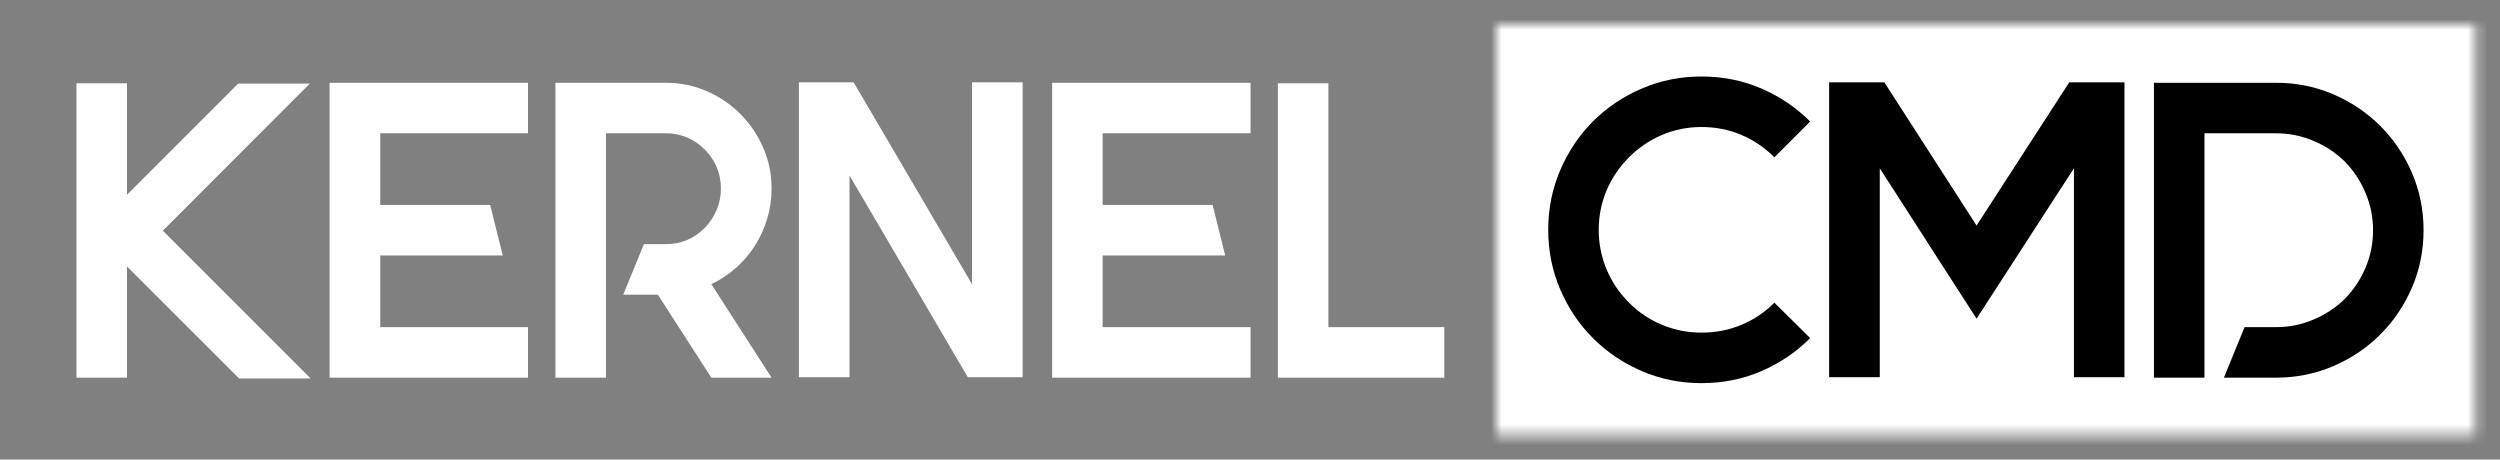
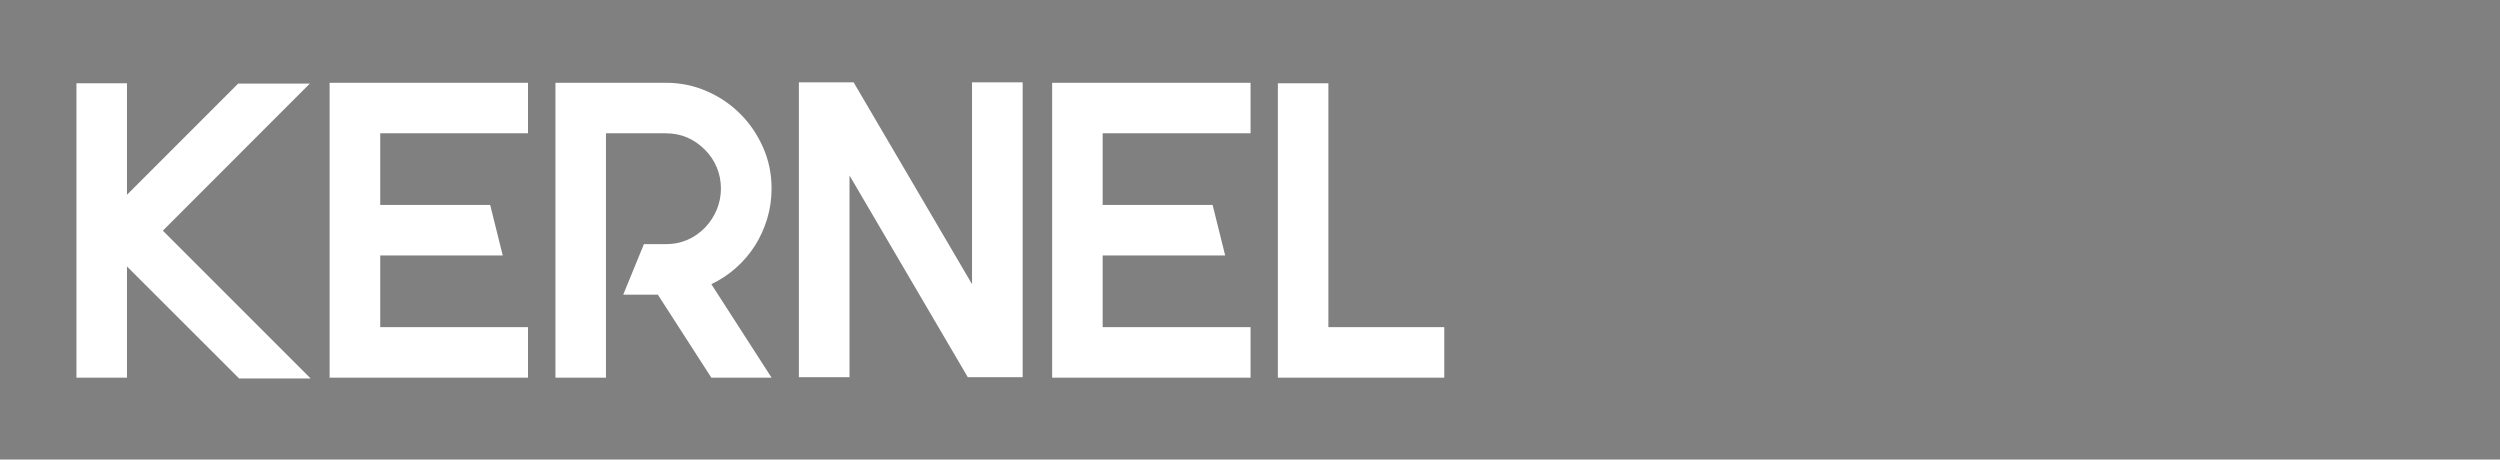
<svg xmlns="http://www.w3.org/2000/svg" version="1.0" x="0" y="0" width="2400" height="441.179" viewBox="49.693 102.885 240.615 44.231" preserveAspectRatio="xMidYMid meet" color-interpolation-filters="sRGB">
  <rect x="49.693" y="102.885" width="240.615" height="44.231" fill="#808080" stroke="none" />
  <g>
    <defs>
      <linearGradient id="92" x1="0%" y1="0%" x2="100%" y2="0%">
        <stop offset="0%" stop-color="#fa71cd" />
        <stop offset="100%" stop-color="#9b59b6" />
      </linearGradient>
      <linearGradient id="93" x1="0%" y1="0%" x2="100%" y2="0%">
        <stop offset="0%" stop-color="#f9d423" />
        <stop offset="100%" stop-color="#f83600" />
      </linearGradient>
      <linearGradient id="94" x1="0%" y1="0%" x2="100%" y2="0%">
        <stop offset="0%" stop-color="#0064d2" />
        <stop offset="100%" stop-color="#1cb0f6" />
      </linearGradient>
      <linearGradient id="95" x1="0%" y1="0%" x2="100%" y2="0%">
        <stop offset="0%" stop-color="#f00978" />
        <stop offset="100%" stop-color="#3f51b1" />
      </linearGradient>
      <linearGradient id="96" x1="0%" y1="0%" x2="100%" y2="0%">
        <stop offset="0%" stop-color="#7873f5" />
        <stop offset="100%" stop-color="#ec77ab" />
      </linearGradient>
      <linearGradient id="97" x1="0%" y1="0%" x2="100%" y2="0%">
        <stop offset="0%" stop-color="#f9d423" />
        <stop offset="100%" stop-color="#e14fad" />
      </linearGradient>
      <linearGradient id="98" x1="0%" y1="0%" x2="100%" y2="0%">
        <stop offset="0%" stop-color="#009efd" />
        <stop offset="100%" stop-color="#2af598" />
      </linearGradient>
      <linearGradient id="99" x1="0%" y1="0%" x2="100%" y2="0%">
        <stop offset="0%" stop-color="#ffcc00" />
        <stop offset="100%" stop-color="#00b140" />
      </linearGradient>
      <linearGradient id="100" x1="0%" y1="0%" x2="100%" y2="0%">
        <stop offset="0%" stop-color="#d51007" />
        <stop offset="100%" stop-color="#ff8177" />
      </linearGradient>
      <linearGradient id="102" x1="0%" y1="0%" x2="100%" y2="0%">
        <stop offset="0%" stop-color="#a2b6df" />
        <stop offset="100%" stop-color="#0c3483" />
      </linearGradient>
      <linearGradient id="103" x1="0%" y1="0%" x2="100%" y2="0%">
        <stop offset="0%" stop-color="#7ac5d8" />
        <stop offset="100%" stop-color="#eea2a2" />
      </linearGradient>
      <linearGradient id="104" x1="0%" y1="0%" x2="100%" y2="0%">
        <stop offset="0%" stop-color="#00ecbc" />
        <stop offset="100%" stop-color="#007adf" />
      </linearGradient>
      <linearGradient id="105" x1="0%" y1="0%" x2="100%" y2="0%">
        <stop offset="0%" stop-color="#b88746" />
        <stop offset="100%" stop-color="#fdf5a6" />
      </linearGradient>
    </defs>
    <g fill="#FFFFFF" class="endsvg" transform="translate(52.051,105.243)">
      <g class="tp-name">
        <g>
          <rect stroke-width="2" class="i-icon-bg" x="0" y="0" width="235.897" height="39.513" fill-opacity="0" />
        </g>
        <g transform="translate(0,0)">
          <g>
            <g>
-               <rect stroke-width="2" class="i-icon-bg" x="0" y="0" width="141.648" height="39.513" fill-opacity="0" />
-             </g>
+               </g>
            <g transform="translate(5,5)">
              <g>
                <g transform="scale(1.1)">
                  <path d="M21.78 0.07L21.78 0.07L15.52 0.07L5.71-9.73L5.71 0L1.29 0L1.29-25.76L5.71-25.76L5.71-16.00L15.44-25.73L21.71-25.73L8.85-12.86L21.78 0.07ZM40.80-21.38L40.80-21.38L27.87-21.38L27.87-15.11L37.49-15.11L38.59-10.69L27.87-10.69L27.87-4.42L40.80-4.42L40.80 0L23.44 0L23.44-25.80L40.80-25.80L40.80-21.38ZM62.11-16.55L62.11-16.55Q62.11-15.15 61.72-13.88Q61.33-12.61 60.65-11.54Q59.97-10.47 58.99-9.60Q58.02-8.74 56.84-8.18L56.84-8.18L62.11 0L56.84 0L52.16-7.26L49.13-7.26L50.94-11.68L52.86-11.68Q54.85-11.68 56.28-13.12L56.28-13.12Q56.95-13.82 57.32-14.71Q57.68-15.59 57.68-16.55L57.68-16.55Q57.68-17.51 57.32-18.39Q56.95-19.28 56.28-19.94L56.28-19.94Q54.85-21.38 52.86-21.38L52.86-21.38L47.62-21.38L47.62-18.95L47.62-11.68L47.62-7.26L47.62 0L43.20 0L43.20-7.26L43.20-18.95L43.20-25.80L52.86-25.80Q54.77-25.80 56.45-25.06Q58.13-24.33 59.38-23.07Q60.63-21.82 61.37-20.14Q62.11-18.47 62.11-16.55ZM79.65-25.84L79.65-25.84L84.08-25.84L84.08-0.04L79.28-0.04L68.93-17.69L68.93-0.04L64.50-0.04L64.50-25.84L69.29-25.84L79.65-8.18L79.65-25.84ZM104.02-21.38L104.02-21.38L91.08-21.38L91.08-15.11L100.70-15.11L101.80-10.69L91.08-10.69L91.08-4.42L104.02-4.42L104.02 0L86.66 0L86.66-25.80L104.02-25.80L104.02-21.38ZM110.83-4.42L110.83-4.42L120.97-4.42L120.97 0L110.83 0L106.41 0L106.41-4.42L106.41-25.76L110.83-25.76L110.83-4.42Z" transform="translate(-1.29, 26.354)" />
                </g>
              </g>
            </g>
          </g>
          <g transform="translate(141.648,0)" mask="url(#2c93132b-3f62-4315-a179-b49da76ee31d)">
            <g>
              <rect stroke="#FFFFFF" stroke-width="2" class="i-icon-bg" x="0" y="0" width="94.249" height="39.513" fill="#FFFFFF" />
            </g>
            <g transform="translate(5,5)">
              <g fill="#000000">
                <g transform="scale(1.1)">
                  <path d="M20.53-6.56L23.66-3.46Q21.82-1.62 19.39-0.57Q16.96 0.48 14.15 0.48L14.15 0.48Q11.39 0.48 8.94-0.57Q6.49-1.62 4.66-3.45Q2.84-5.27 1.79-7.72Q0.74-10.17 0.74-12.94L0.74-12.94Q0.74-15.70 1.79-18.15Q2.84-20.60 4.66-22.43Q6.49-24.25 8.94-25.30Q11.39-26.35 14.15-26.35L14.15-26.35Q16.96-26.35 19.39-25.30Q21.82-24.25 23.66-22.41L23.66-22.41L20.53-19.28Q19.24-20.57 17.62-21.25Q16.00-21.93 14.15-21.93L14.15-21.93Q12.35-21.93 10.73-21.25Q9.10-20.57 7.81-19.28L7.81-19.28Q6.52-17.99 5.84-16.37Q5.16-14.74 5.16-12.94L5.16-12.94Q5.16-11.13 5.84-9.49Q6.52-7.85 7.81-6.56L7.81-6.56Q9.10-5.27 10.73-4.61Q12.35-3.94 14.15-3.94L14.15-3.94Q16.00-3.94 17.62-4.61Q19.24-5.27 20.53-6.56L20.53-6.56ZM46.33-25.84L46.33-25.84L51.16-25.84L51.16-0.04L46.74-0.04L46.74-18.32L38.22-5.16L29.75-18.32L29.75-0.04L25.32-0.04L25.32-25.84L30.15-25.84L38.22-13.31L46.33-25.84ZM64.43-25.80L64.43-25.80Q67.08-25.80 69.44-24.79Q71.80-23.77 73.55-22.02Q75.30-20.27 76.32-17.91Q77.33-15.55 77.33-12.90L77.33-12.90Q77.33-10.25 76.32-7.89Q75.30-5.53 73.55-3.78Q71.80-2.03 69.44-1.01Q67.08 0 64.43 0L64.43 0L59.86 0L61.67-4.42L64.43-4.42Q66.13-4.42 67.67-5.07Q69.22-5.71 70.44-6.89L70.44-6.89Q71.62-8.11 72.26-9.64Q72.91-11.17 72.91-12.90L72.91-12.90Q72.91-14.60 72.26-16.14Q71.62-17.69 70.44-18.91L70.44-18.91Q69.22-20.09 67.67-20.73Q66.13-21.38 64.43-21.38L64.43-21.38L58.16-21.38L58.16-10.69L58.16-4.42L58.16 0L53.74 0L53.74-25.80L64.43-25.80Z" transform="translate(-0.737, 26.354)" />
                </g>
              </g>
            </g>
          </g>
        </g>
      </g>
    </g>
    <mask id="2c93132b-3f62-4315-a179-b49da76ee31d">
      <g fill="white">
-         <rect stroke-width="2" class="i-icon-bg" x="0" y="0" width="94.249" height="39.513" />
-       </g>
+         </g>
      <g transform="translate(5,5)" fill="black">
        <g>
          <g transform="scale(1.1)">
-             <path d="M20.53-6.56L23.66-3.46Q21.82-1.62 19.39-0.57Q16.96 0.48 14.15 0.48L14.15 0.48Q11.39 0.48 8.94-0.57Q6.49-1.62 4.66-3.45Q2.84-5.27 1.79-7.72Q0.74-10.17 0.74-12.94L0.74-12.94Q0.74-15.70 1.79-18.15Q2.84-20.60 4.66-22.43Q6.49-24.25 8.94-25.30Q11.39-26.35 14.15-26.35L14.15-26.35Q16.96-26.35 19.39-25.30Q21.82-24.25 23.66-22.41L23.66-22.41L20.53-19.28Q19.24-20.57 17.62-21.25Q16.00-21.93 14.15-21.93L14.15-21.93Q12.35-21.93 10.73-21.25Q9.10-20.57 7.81-19.28L7.81-19.28Q6.52-17.99 5.84-16.37Q5.16-14.74 5.16-12.94L5.16-12.94Q5.16-11.13 5.84-9.49Q6.52-7.85 7.81-6.56L7.81-6.56Q9.10-5.27 10.73-4.61Q12.35-3.94 14.15-3.94L14.15-3.94Q16.00-3.94 17.62-4.61Q19.24-5.27 20.53-6.56L20.53-6.56ZM46.33-25.84L46.33-25.84L51.16-25.84L51.16-0.04L46.74-0.04L46.74-18.32L38.22-5.16L29.75-18.32L29.75-0.04L25.32-0.04L25.32-25.84L30.15-25.84L38.22-13.31L46.33-25.84ZM64.43-25.80L64.43-25.80Q67.08-25.80 69.44-24.79Q71.80-23.77 73.55-22.02Q75.30-20.27 76.32-17.91Q77.33-15.55 77.33-12.90L77.33-12.90Q77.33-10.25 76.32-7.89Q75.30-5.53 73.55-3.78Q71.80-2.03 69.44-1.01Q67.08 0 64.43 0L64.43 0L59.86 0L61.67-4.42L64.43-4.42Q66.13-4.42 67.67-5.07Q69.22-5.71 70.44-6.89L70.44-6.89Q71.62-8.11 72.26-9.64Q72.91-11.17 72.91-12.90L72.91-12.90Q72.91-14.60 72.26-16.14Q71.62-17.69 70.44-18.91L70.44-18.91Q69.22-20.09 67.67-20.73Q66.13-21.38 64.43-21.38L64.43-21.38L58.16-21.38L58.16-10.69L58.16-4.42L58.16 0L53.74 0L53.74-25.80L64.43-25.80Z" transform="translate(-0.737, 26.354)" />
-           </g>
+             </g>
        </g>
      </g>
    </mask>
    <defs v-gra="od" />
  </g>
</svg>